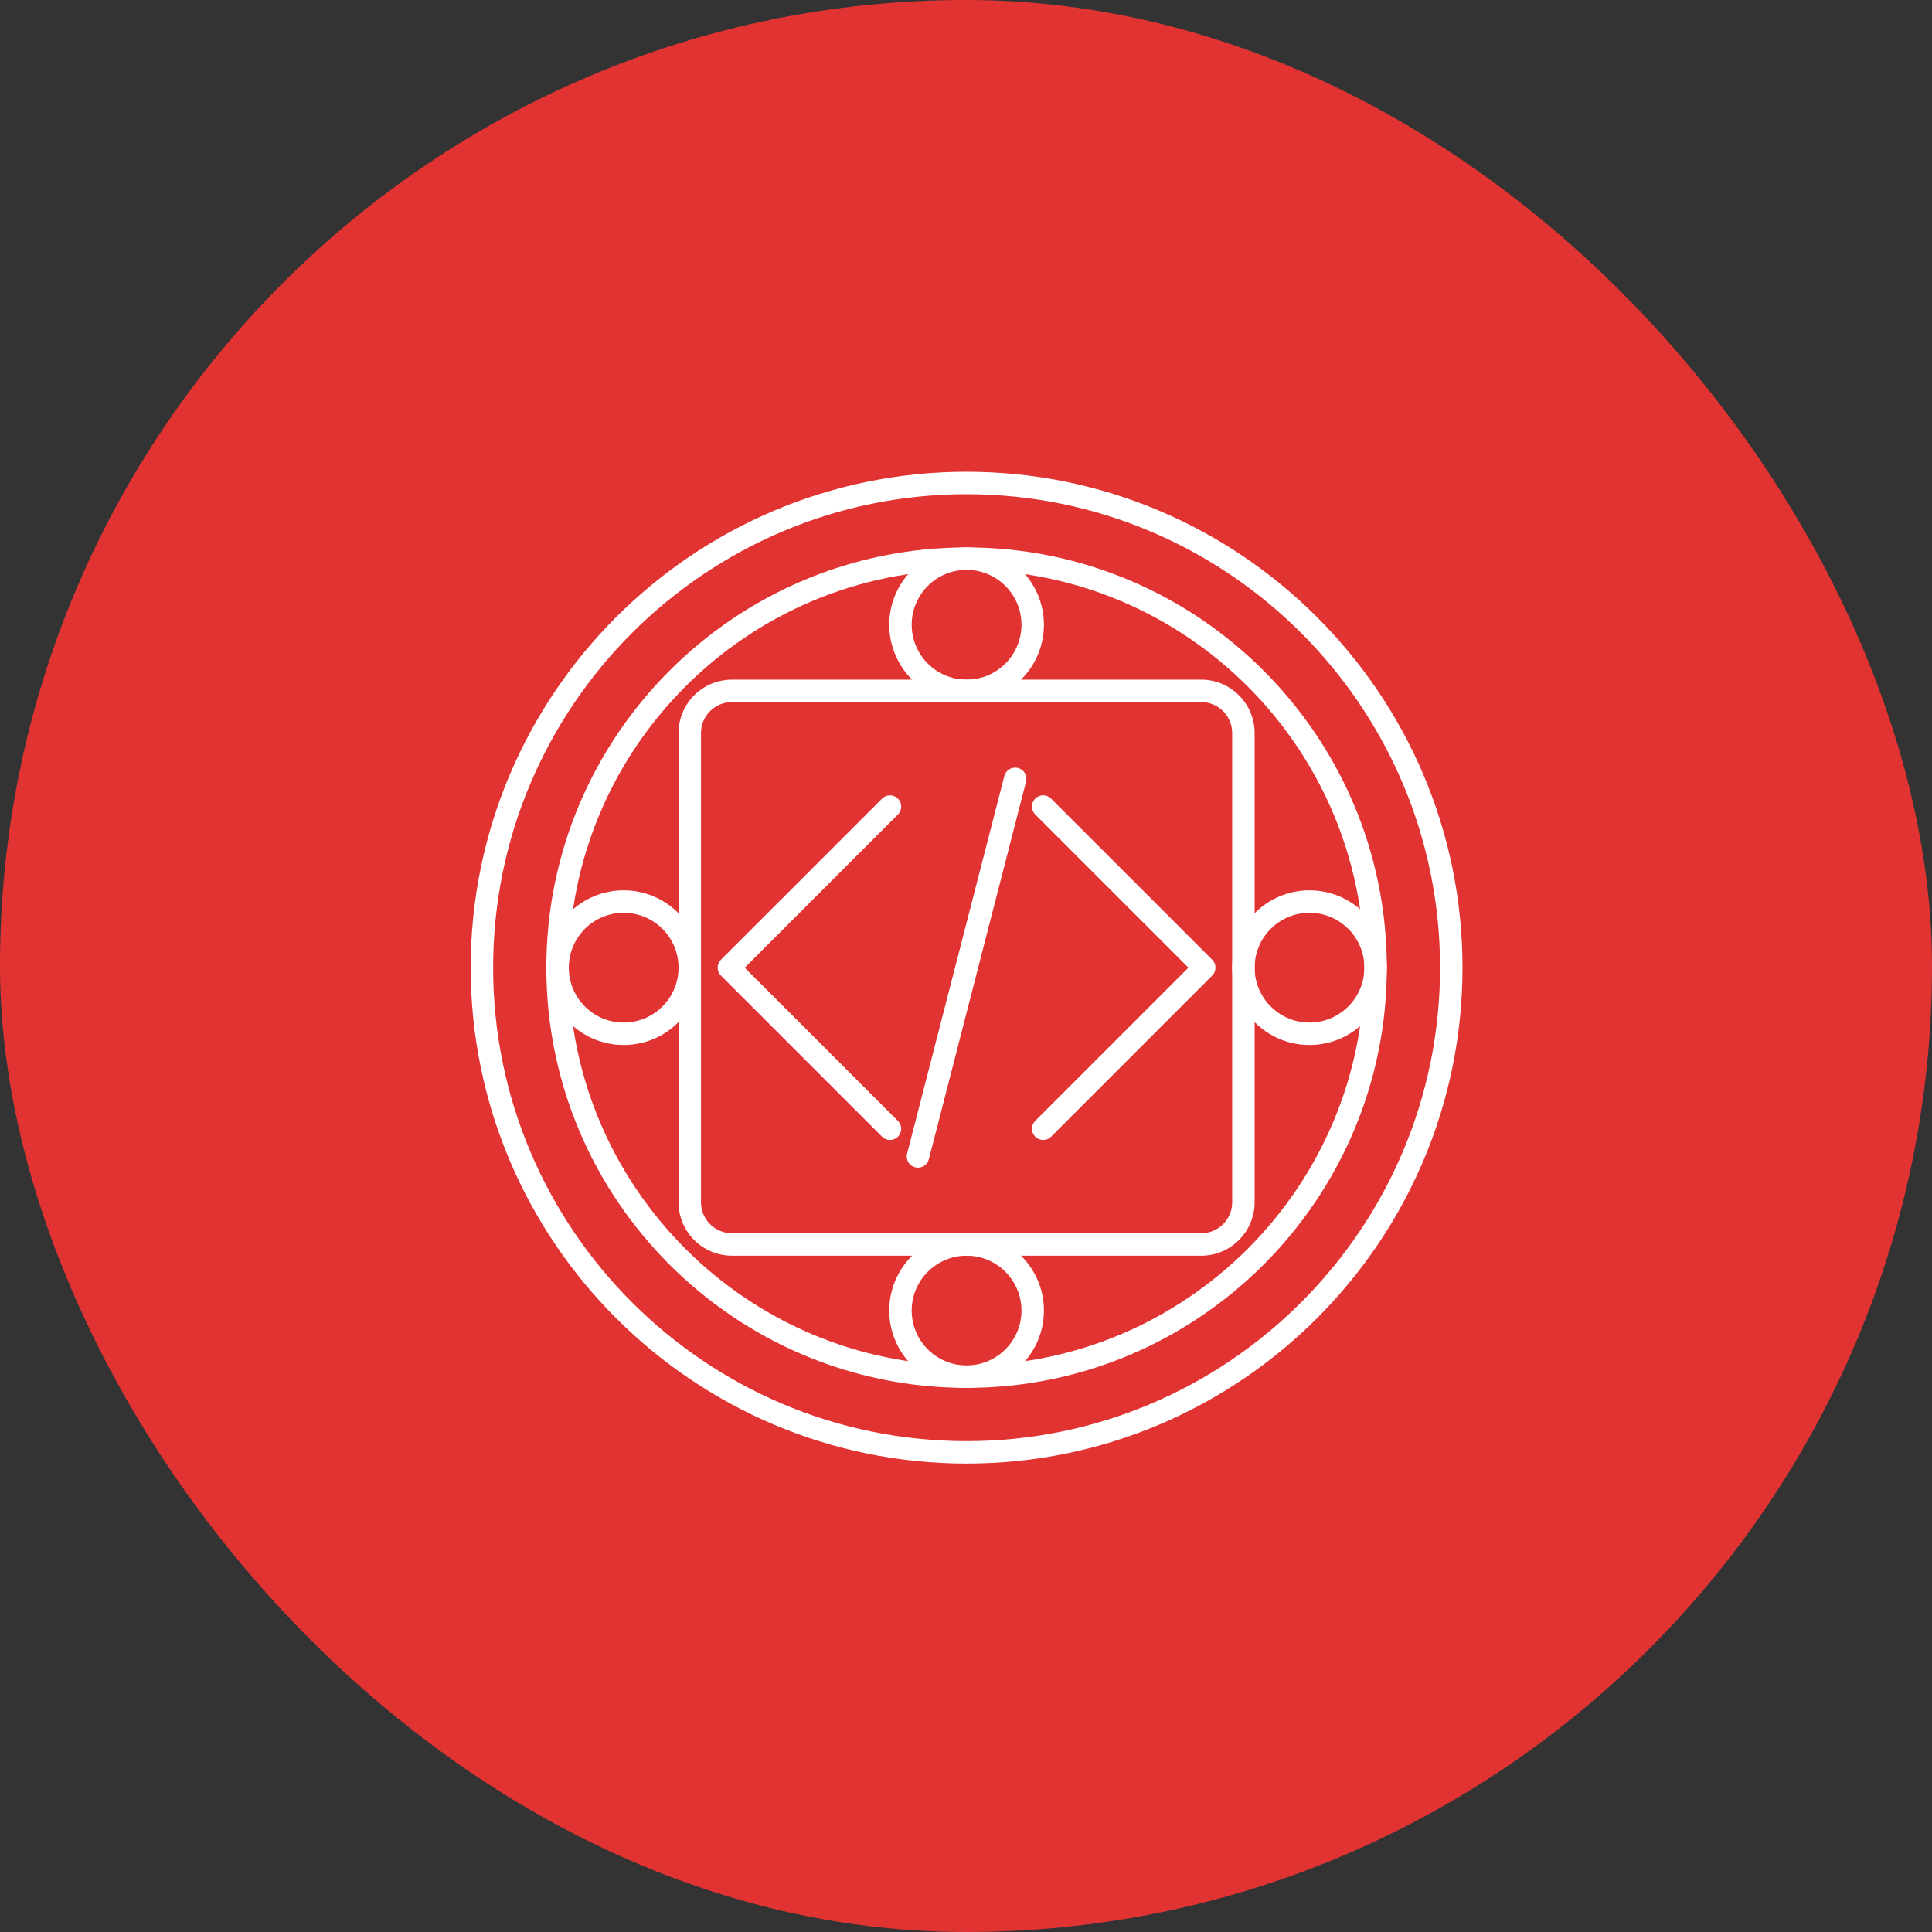
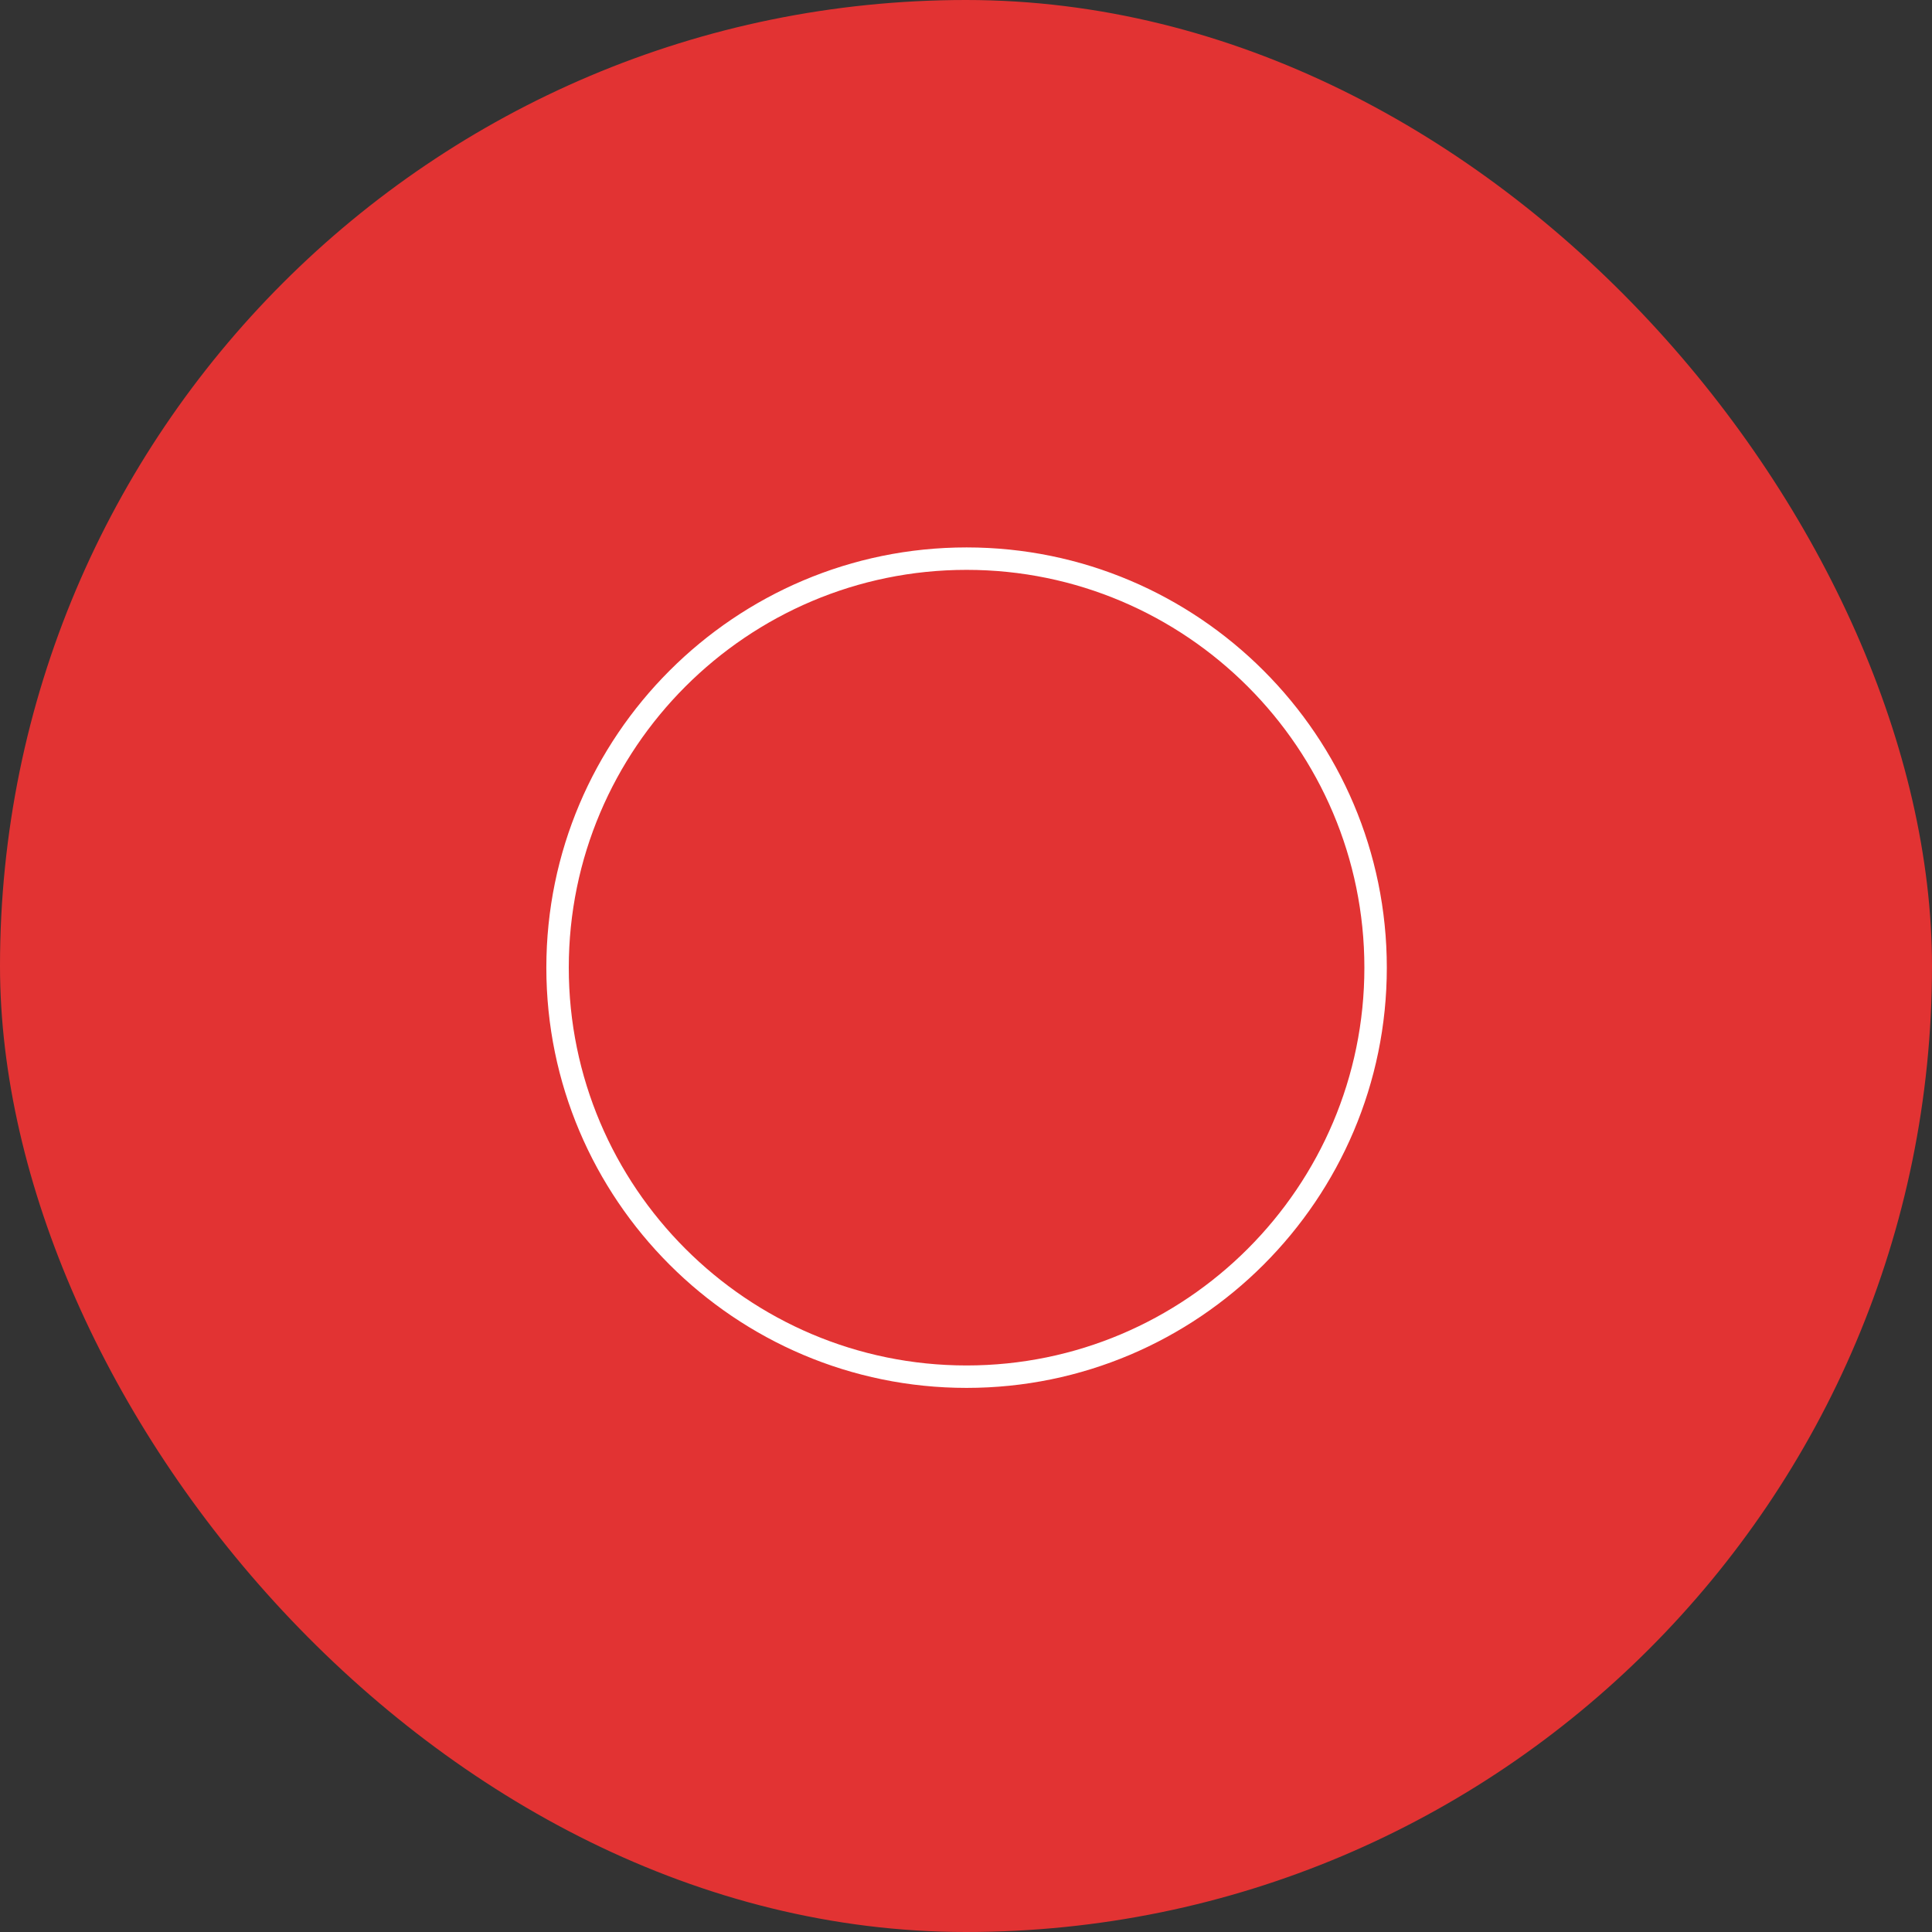
<svg xmlns="http://www.w3.org/2000/svg" width="70" height="70" viewBox="0 0 70 70" fill="none">
  <rect x="0" y="0" width="70" height="70" fill="#333333" stroke="none" />
  <rect width="70" height="70" rx="35" fill="#E23333" />
-   <path d="M33.26 42.307C33.198 42.306 33.137 42.292 33.081 42.265C33.026 42.238 32.977 42.198 32.939 42.149C32.901 42.1 32.874 42.043 32.862 41.982C32.849 41.921 32.85 41.859 32.866 41.798L36.389 28.118C36.416 28.014 36.483 27.924 36.576 27.869C36.668 27.814 36.779 27.799 36.884 27.825C37.101 27.881 37.232 28.103 37.176 28.32L33.654 42.001C33.631 42.088 33.581 42.166 33.509 42.221C33.438 42.277 33.35 42.307 33.26 42.307ZM32.246 41.304C32.142 41.304 32.038 41.264 31.959 41.185L26.121 35.348C26.045 35.272 26.002 35.168 26.002 35.061C26.002 34.953 26.045 34.849 26.121 34.773L31.959 28.936C32.117 28.777 32.375 28.777 32.533 28.936C32.692 29.094 32.692 29.352 32.533 29.511L26.983 35.061L32.533 40.611C32.609 40.688 32.652 40.791 32.652 40.899C32.652 41.007 32.609 41.11 32.533 41.186C32.454 41.264 32.35 41.304 32.246 41.304ZM37.796 41.304C37.692 41.304 37.588 41.264 37.508 41.185C37.432 41.109 37.389 41.006 37.389 40.898C37.389 40.79 37.432 40.687 37.508 40.611L43.059 35.06L37.508 29.51C37.35 29.351 37.35 29.094 37.508 28.935C37.667 28.776 37.924 28.776 38.083 28.935L43.92 34.772C43.997 34.849 44.039 34.952 44.039 35.06C44.039 35.168 43.996 35.272 43.92 35.348L38.083 41.185C38.004 41.264 37.9 41.304 37.796 41.304Z" fill="white" />
-   <path d="M43.524 45.496H26.519C25.453 45.496 24.585 44.629 24.585 43.563V26.558C24.585 25.492 25.453 24.625 26.519 24.625H43.524C44.589 24.625 45.457 25.492 45.457 26.558V43.563C45.457 44.629 44.589 45.496 43.524 45.496ZM26.519 25.438C25.901 25.438 25.398 25.94 25.398 26.558V43.563C25.398 44.181 25.901 44.683 26.519 44.683H43.524C44.142 44.683 44.644 44.181 44.644 43.563V26.558C44.644 25.94 44.142 25.438 43.524 25.438H26.519Z" fill="white" />
-   <path d="M35.021 25.438C33.476 25.438 32.219 24.181 32.219 22.636C32.219 21.091 33.476 19.834 35.021 19.834C36.566 19.834 37.823 21.091 37.823 22.636C37.823 24.181 36.566 25.438 35.021 25.438ZM35.021 20.647C33.924 20.647 33.032 21.539 33.032 22.636C33.032 23.733 33.924 24.625 35.021 24.625C36.118 24.625 37.01 23.733 37.01 22.636C37.01 21.539 36.118 20.647 35.021 20.647ZM22.597 37.862C21.052 37.862 19.795 36.605 19.795 35.06C19.795 33.516 21.052 32.259 22.597 32.259C24.141 32.259 25.398 33.516 25.398 35.06C25.398 36.605 24.141 37.862 22.597 37.862ZM22.597 33.072C21.5 33.072 20.608 33.964 20.608 35.06C20.608 36.157 21.5 37.049 22.597 37.049C23.694 37.049 24.585 36.157 24.585 35.06C24.585 33.964 23.694 33.072 22.597 33.072ZM35.021 50.286C33.476 50.286 32.219 49.029 32.219 47.485C32.219 45.94 33.476 44.683 35.021 44.683C36.566 44.683 37.823 45.94 37.823 47.485C37.823 49.029 36.566 50.286 35.021 50.286ZM35.021 45.496C33.924 45.496 33.032 46.388 33.032 47.485C33.032 48.581 33.924 49.473 35.021 49.473C36.118 49.473 37.01 48.581 37.01 47.485C37.01 46.388 36.118 45.496 35.021 45.496ZM47.446 37.862C45.901 37.862 44.644 36.605 44.644 35.06C44.644 33.516 45.901 32.259 47.446 32.259C48.99 32.259 50.247 33.516 50.247 35.06C50.247 36.605 48.99 37.862 47.446 37.862ZM47.446 33.072C46.349 33.072 45.457 33.964 45.457 35.06C45.457 36.157 46.349 37.049 47.446 37.049C48.542 37.049 49.434 36.157 49.434 35.06C49.434 33.964 48.542 33.072 47.446 33.072Z" fill="white" />
  <path d="M35.021 50.286C26.625 50.286 19.795 43.456 19.795 35.06C19.795 26.664 26.625 19.834 35.021 19.834C43.417 19.834 50.247 26.664 50.247 35.06C50.247 43.456 43.417 50.286 35.021 50.286ZM35.021 20.647C27.074 20.647 20.608 27.113 20.608 35.06C20.608 43.007 27.074 49.473 35.021 49.473C42.968 49.473 49.434 43.007 49.434 35.06C49.434 27.113 42.968 20.647 35.021 20.647Z" fill="white" />
-   <path d="M35.021 53.028C25.114 53.028 17.054 44.968 17.054 35.06C17.054 25.153 25.114 17.093 35.021 17.093C44.928 17.093 52.989 25.153 52.989 35.06C52.989 44.968 44.928 53.028 35.021 53.028ZM35.021 17.906C25.562 17.906 17.867 25.601 17.867 35.06C17.867 44.52 25.562 52.215 35.021 52.215C44.48 52.215 52.176 44.52 52.176 35.06C52.176 25.601 44.48 17.906 35.021 17.906Z" fill="white" />
</svg>